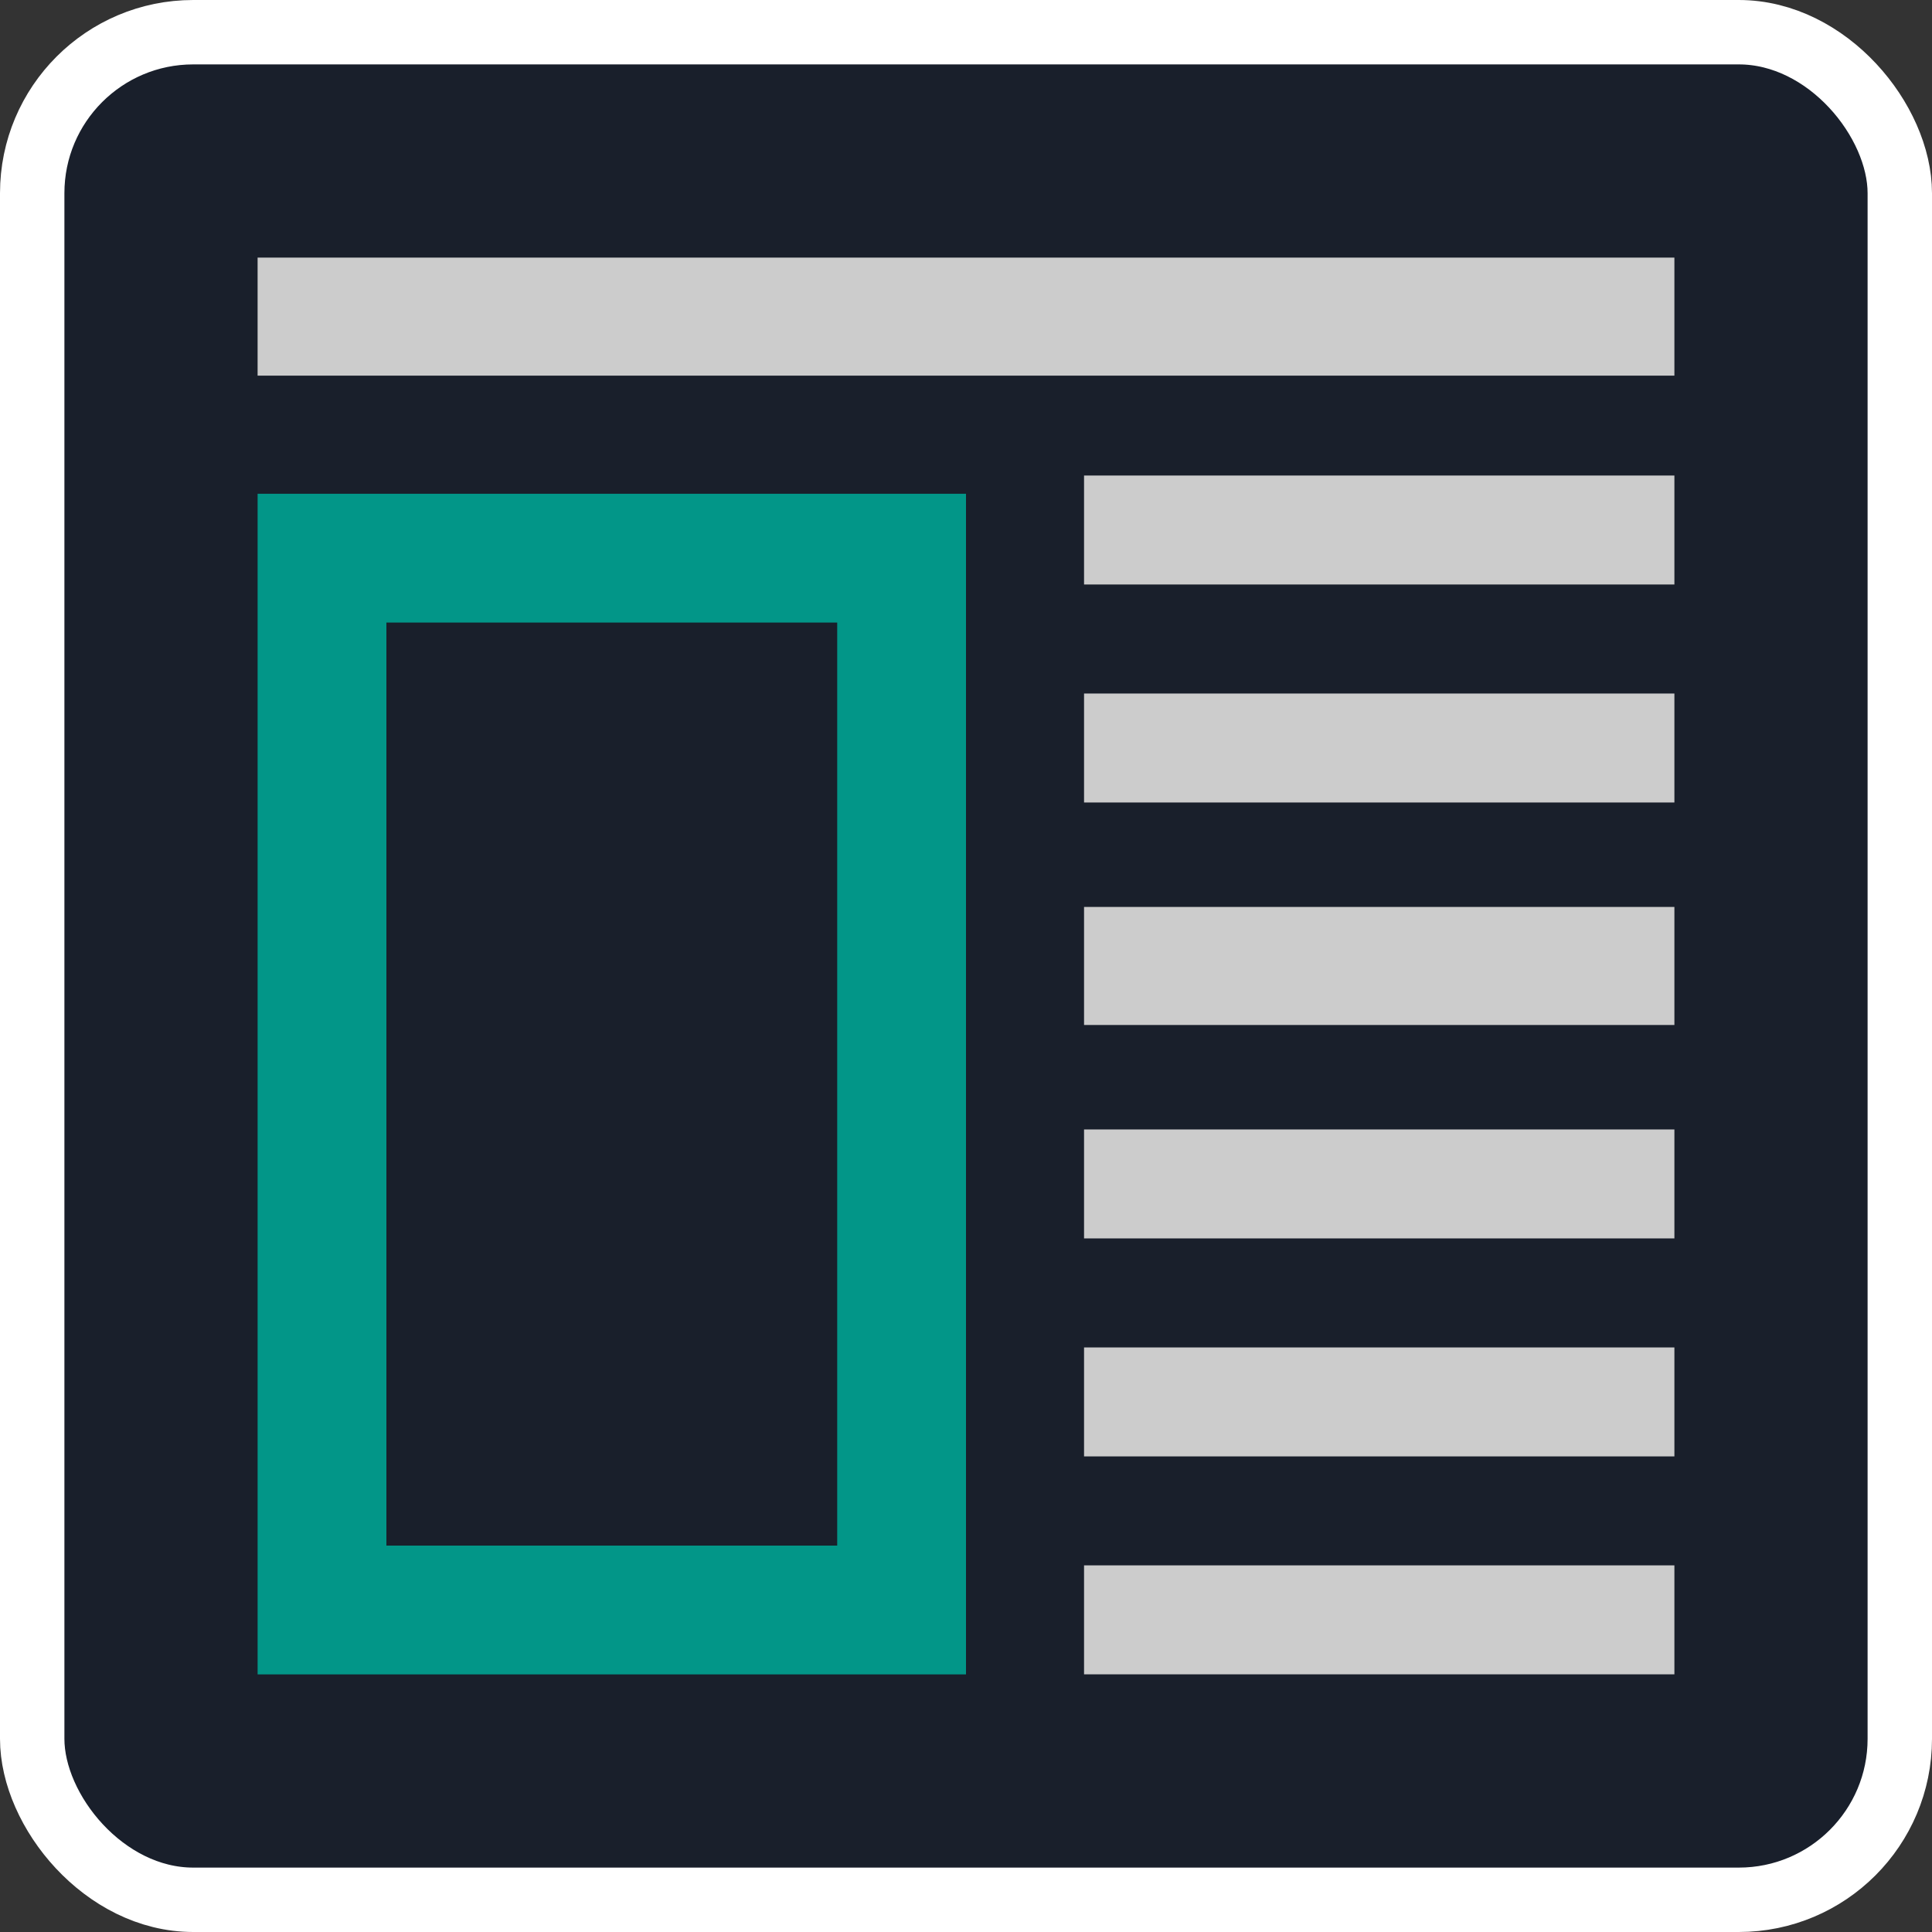
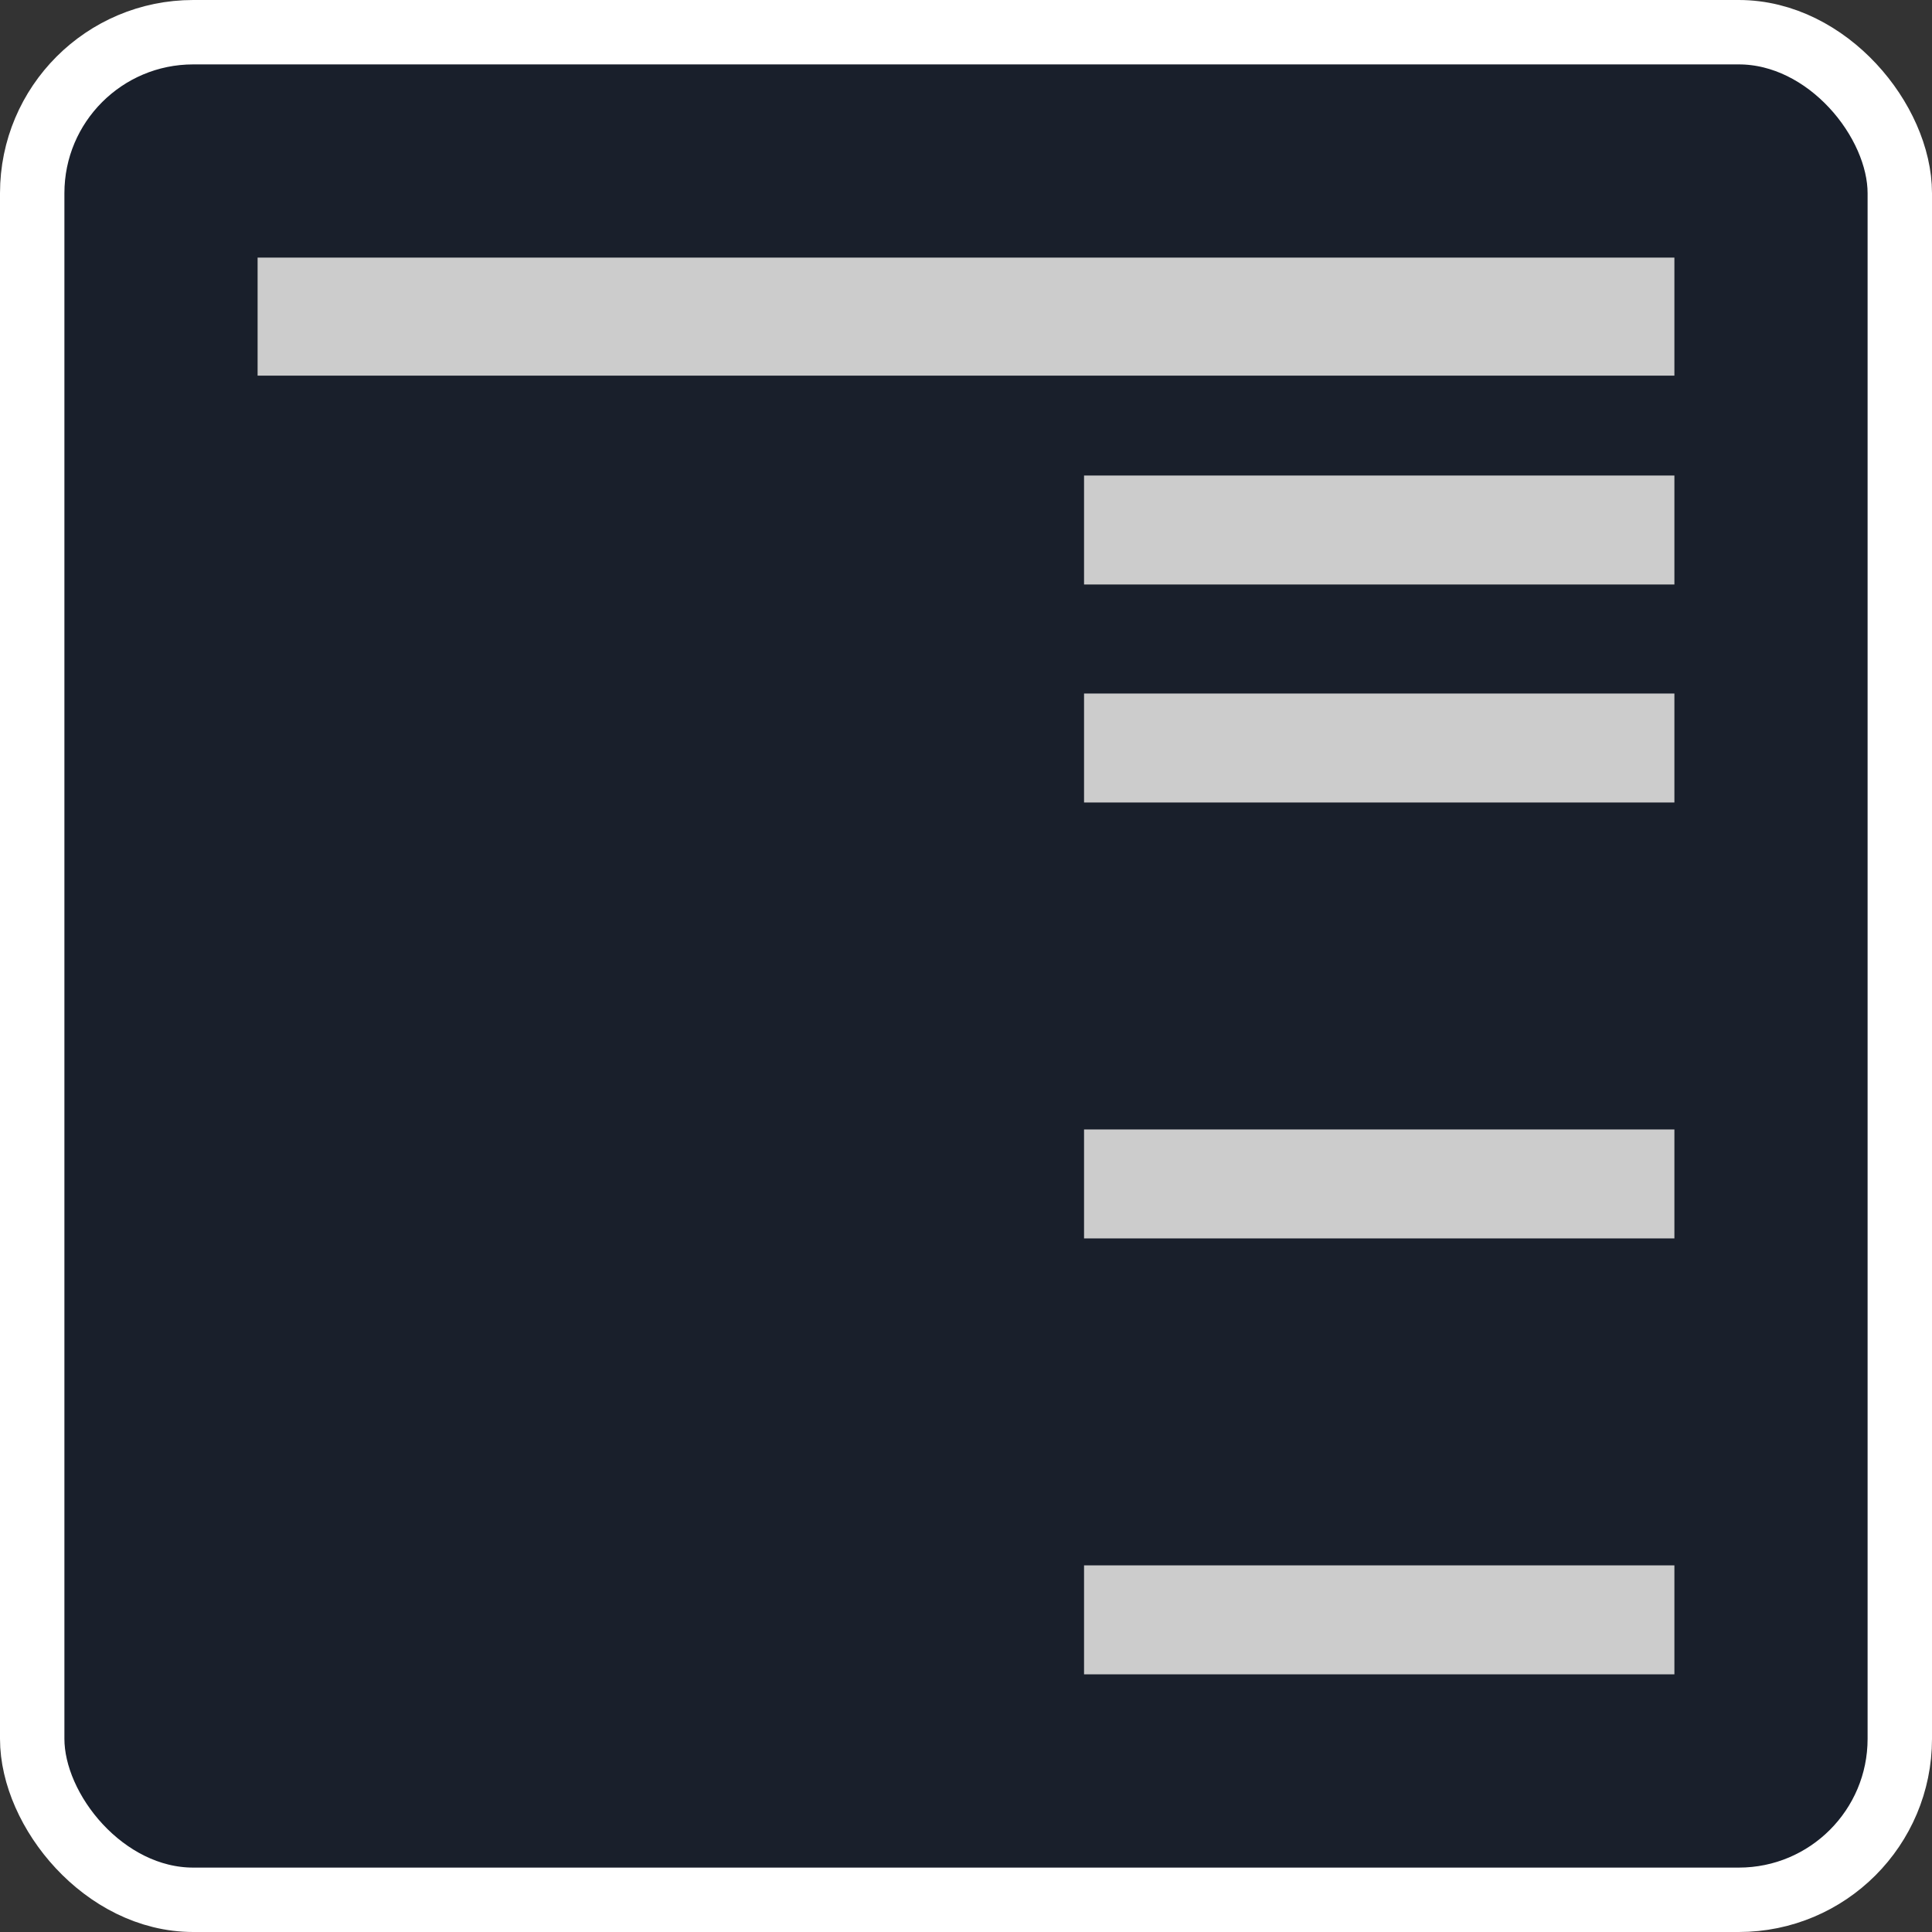
<svg xmlns="http://www.w3.org/2000/svg" width="30" height="30" viewBox="0 0 30 30" fill="none">
  <rect x="0" y="0" width="30" height="30" fill="#333333" stroke="none" />
  <rect x="0.5" y="0.5" width="29" height="29" rx="2.5" fill="#191F2B" stroke="white" />
-   <rect x="16.833" y="14.083" width="9.167" height="1.833" fill="#CCCCCC" />
  <rect x="16.833" y="7.384" width="9.167" height="1.692" fill="#CCCCCC" />
  <rect x="4" y="4" width="22" height="1.833" fill="#CCCCCC" />
  <rect x="16.833" y="17.538" width="9.167" height="1.692" fill="#CCCCCC" />
  <rect x="16.833" y="10.769" width="9.167" height="1.692" fill="#CCCCCC" />
-   <rect x="16.833" y="20.923" width="9.167" height="1.692" fill="#CCCCCC" />
  <rect x="16.833" y="24.307" width="9.167" height="1.692" fill="#CCCCCC" />
-   <rect x="5" y="8.667" width="9" height="16.333" stroke="#029688" stroke-width="2" />
</svg>